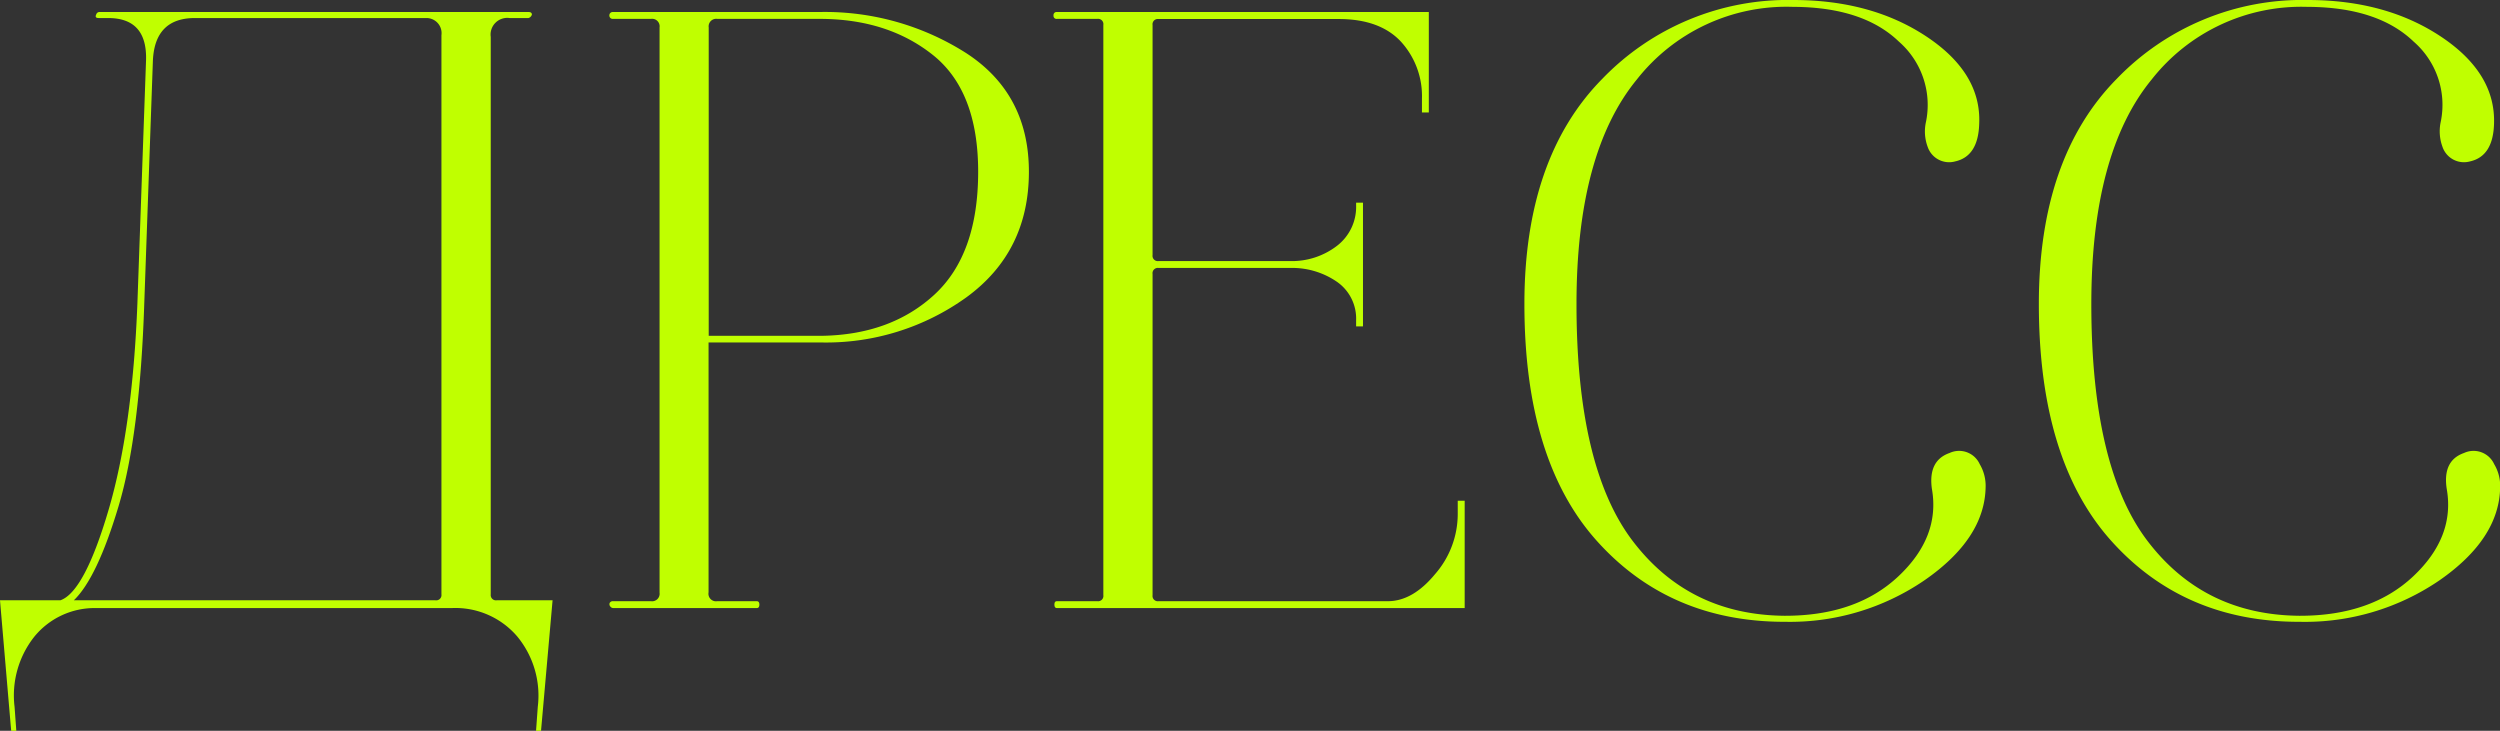
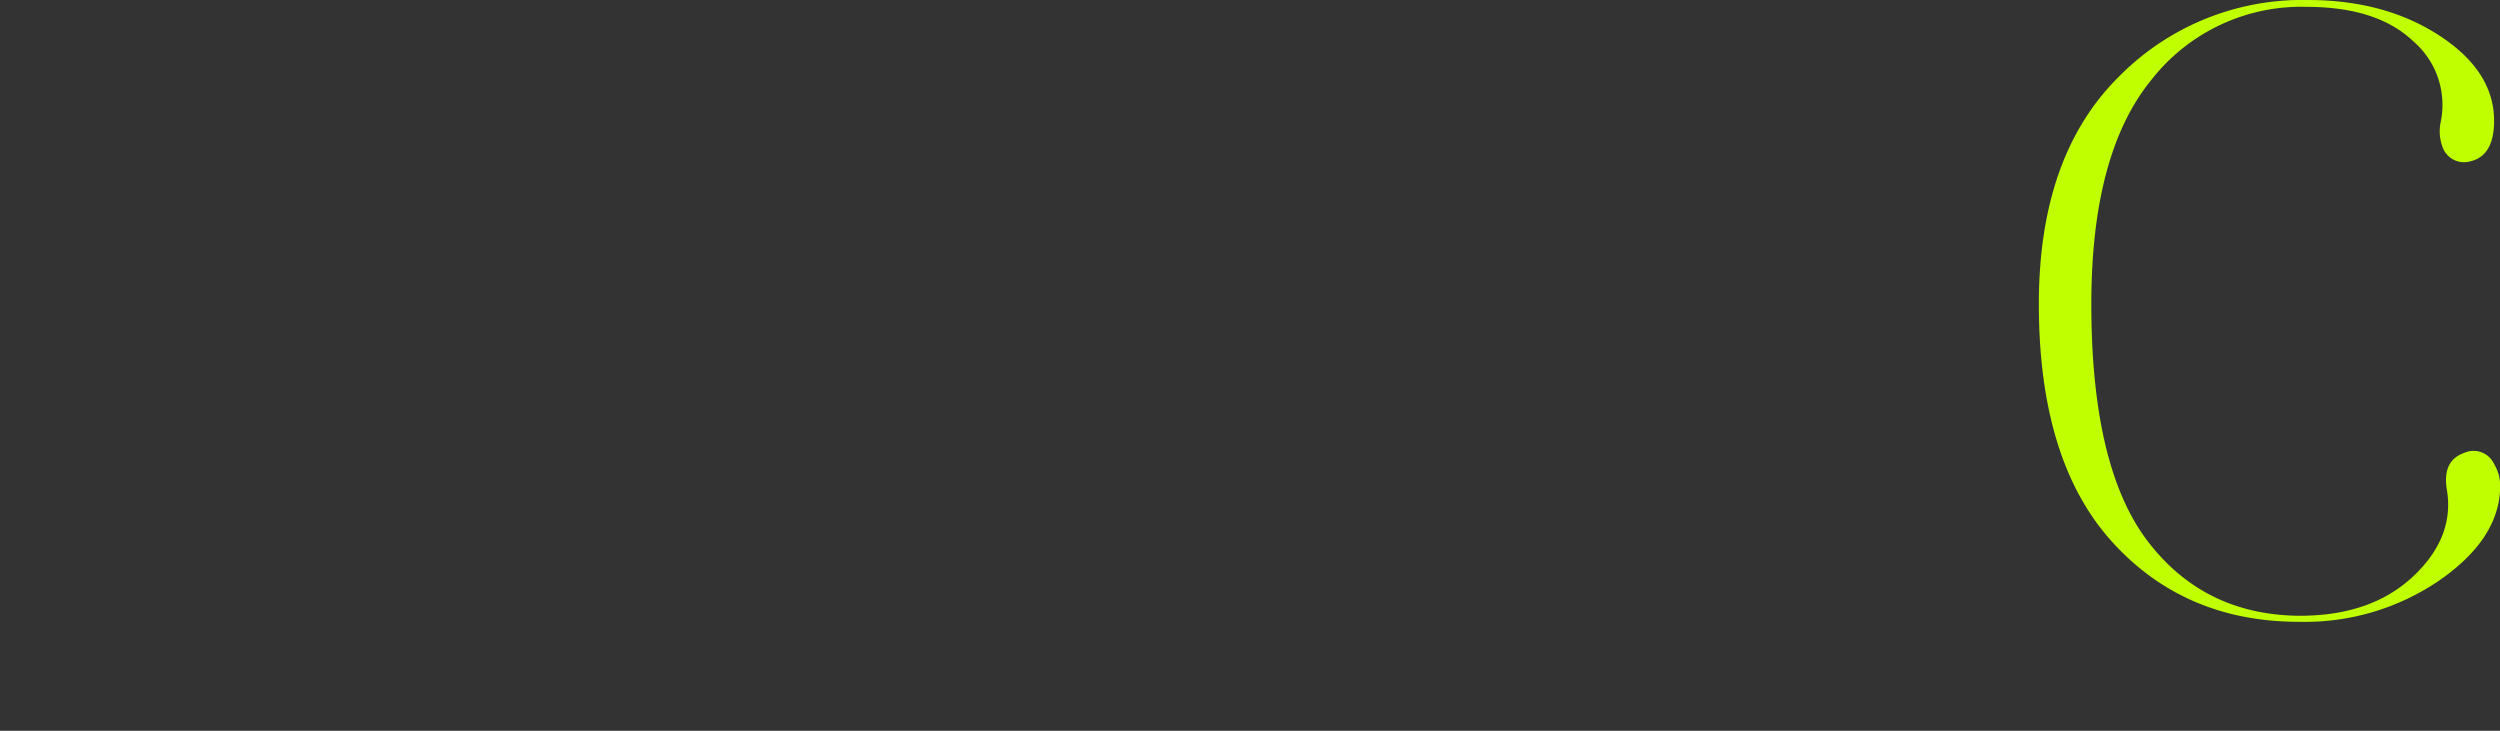
<svg xmlns="http://www.w3.org/2000/svg" viewBox="0 0 331.13 96.8">
  <rect x="0" y="0" width="331.13" height="96.8" fill="#333333" stroke="none" />
  <defs>
    <style>.cls-1{fill:#c0ff00;}</style>
  </defs>
  <g id="Слой_2" data-name="Слой 2">
    <g id="Слой_1-2" data-name="Слой 1">
-       <path class="cls-1" d="M12.74,80.54A10.3,10.3,0,0,0,4.49,84.4a12.53,12.53,0,0,0-2.56,9.22l.23,3.18H1.48L0,79.51H8q3.18-1.12,6.37-11.94T18.2,40.15L19.34,8.08q.22-5.68-5-5.69H13.08c-.38,0-.49-.15-.34-.46a.45.45,0,0,1,.46-.34H70c.3,0,.45.12.45.34a.67.67,0,0,1-.45.46h-2.5A2.21,2.21,0,0,0,65,4.89V78.72a.7.7,0,0,0,.8.79h7.39L71.66,96.8H71l.23-3.18a12.3,12.3,0,0,0-2.73-9.33,10.77,10.77,0,0,0-8.65-3.75Zm6.37-40.39q-.57,17.42-3.41,26.91T9.78,79.51H57.67a.7.7,0,0,0,.8-.79V4.66a2,2,0,0,0-1.93-2.27H25.82q-5.34,0-5.57,5.69Z" />
-       <path class="cls-1" d="M81.22,80.54a.51.51,0,0,1-.4-.23.43.43,0,0,1-.06-.46.47.47,0,0,1,.46-.22h5a1,1,0,0,0,1.14-1.14V3.64A1,1,0,0,0,86.22,2.5h-5a.46.46,0,0,1-.46-.23.51.51,0,0,1,0-.45.47.47,0,0,1,.46-.23h27.41A34.8,34.8,0,0,1,127.92,7q8.36,5.4,8.36,15.75,0,10.58-8.25,16.61a31.8,31.8,0,0,1-19.28,6H93.85v33.1A1,1,0,0,0,95,79.63h5.24c.22,0,.34.15.34.45s-.12.46-.34.46Zm48.34-57.79q0-10.69-6-15.47t-15-4.78H95a1,1,0,0,0-1.13,1.14V44.48h14.9q9.21-.12,15-5.46T129.56,22.75Z" />
-       <path class="cls-1" d="M170.86,35.49H153.45a.7.7,0,0,0-.79.8V78.83a.7.7,0,0,0,.79.8h30.37q3.3,0,6.26-3.59a12.12,12.12,0,0,0,3-7.9V66.32H194V80.54H140c-.23,0-.34-.15-.34-.46s.11-.45.34-.45h5.35a.7.7,0,0,0,.79-.8V3.3a.7.7,0,0,0-.79-.8H140a.4.4,0,0,1-.46-.45.41.41,0,0,1,.46-.46h49.25V14.9h-.91V13.08a10.69,10.69,0,0,0-2.78-7.56q-2.79-3-8.25-3H153.45a.7.7,0,0,0-.79.8V33.78a.7.7,0,0,0,.79.8h17.41a9.8,9.8,0,0,0,6.2-2,6.5,6.5,0,0,0,2.56-5.4v-.34h.91V43.23h-.91v-.8a5.93,5.93,0,0,0-2.56-5.12A10.47,10.47,0,0,0,170.86,35.49Z" />
-       <path class="cls-1" d="M236.49,82.36h-.11q-15.25,0-24.86-10.7t-9.61-31.39q0-19.34,10.29-29.8A34.12,34.12,0,0,1,237.51,0q10.35,0,17.64,4.83t7,11.55q-.12,4.32-3.19,5a3,3,0,0,1-3.64-1.94,5.84,5.84,0,0,1-.22-3.3,11.13,11.13,0,0,0-3.59-10.63Q246.83,1,237.74.91h-.23a25.21,25.21,0,0,0-20.7,9.61q-8,9.74-8,29.75,0,21.61,7.45,31.39t20.08,9.9h.11q9.44,0,15-5.23t4.43-11.6Q255.37,61,258.22,60a3,3,0,0,1,4,1.48A5.61,5.61,0,0,1,263,64.5q-.11,6.82-8.07,12.34A31.55,31.55,0,0,1,236.49,82.36Z" />
      <path class="cls-1" d="M304.63,82.36h-.11q-15.25,0-24.86-10.7t-9.61-31.39q0-19.34,10.29-29.8A34.12,34.12,0,0,1,305.65,0Q316,0,323.28,4.83t7.06,11.55q-.12,4.32-3.19,5a3,3,0,0,1-3.64-1.94,5.92,5.92,0,0,1-.23-3.3A11.1,11.1,0,0,0,319.7,5.52Q315,1,305.88.91h-.23A25.21,25.21,0,0,0,285,10.52q-8,9.74-8,29.75,0,21.61,7.45,31.39t20.08,9.9h.11q9.44,0,15-5.23t4.43-11.6Q323.51,61,326.36,60a3,3,0,0,1,4,1.48,5.61,5.61,0,0,1,.79,3.07q-.11,6.82-8.07,12.34A31.57,31.57,0,0,1,304.63,82.36Z" />
    </g>
  </g>
</svg>